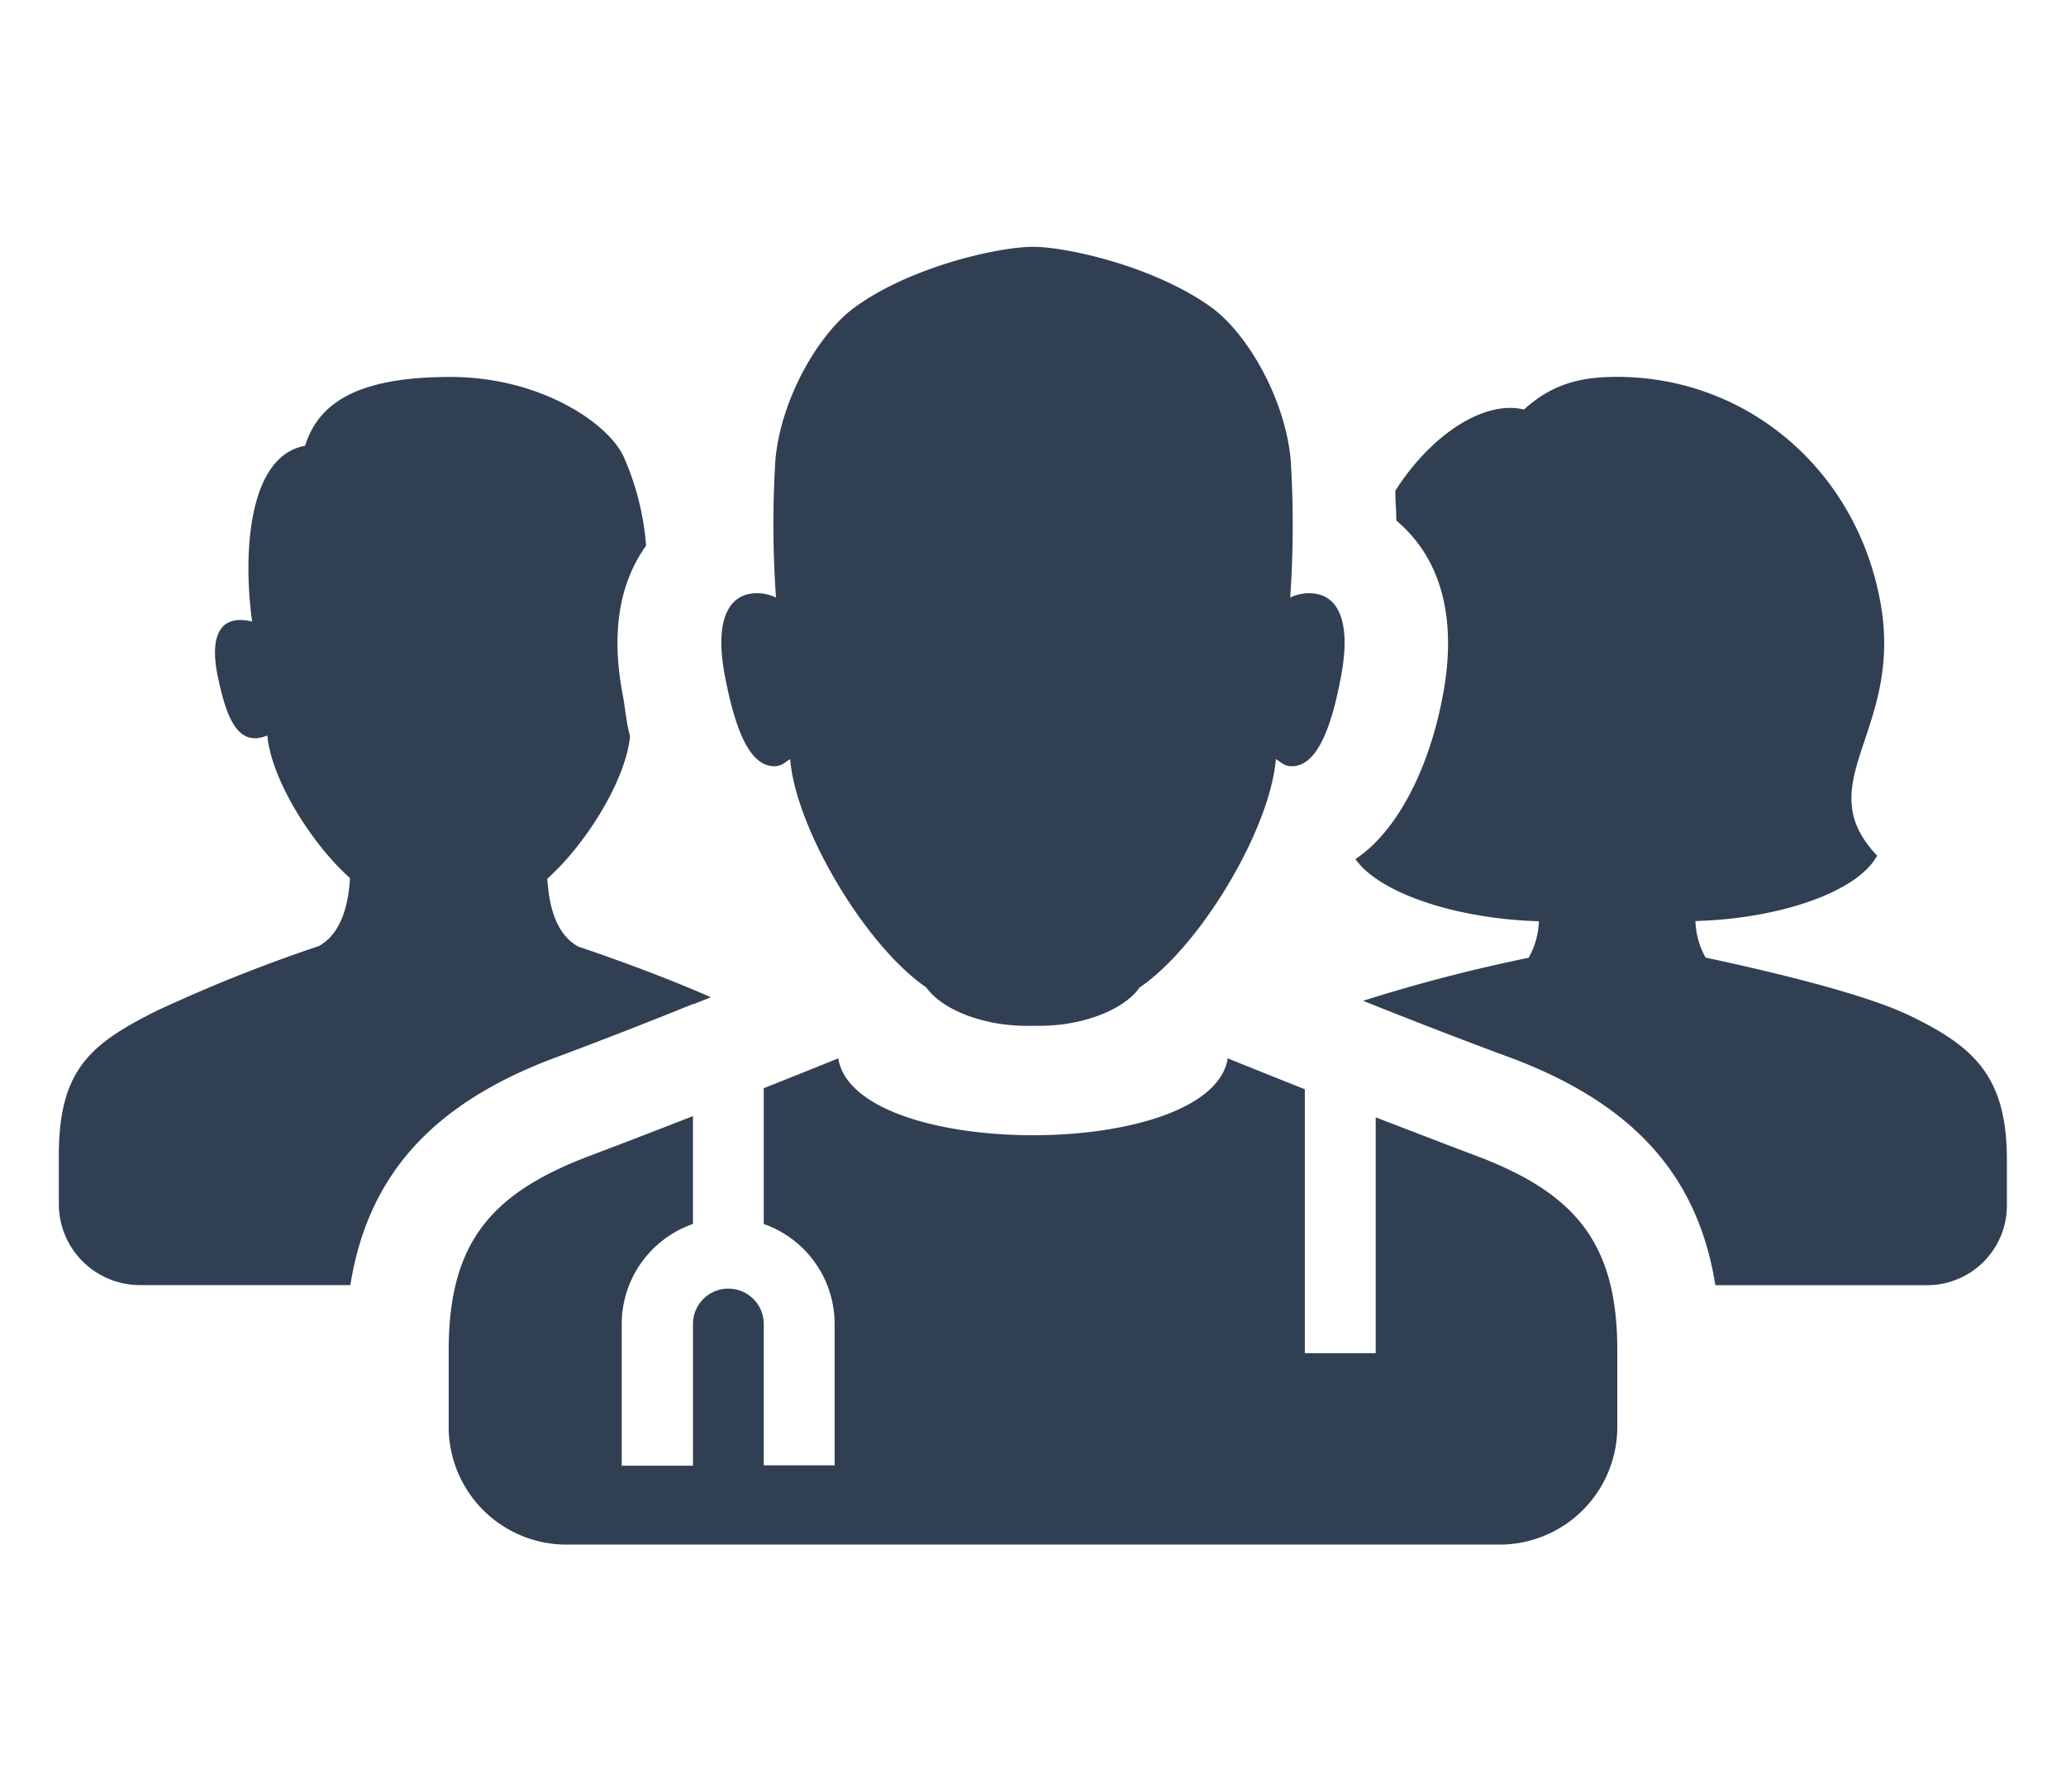
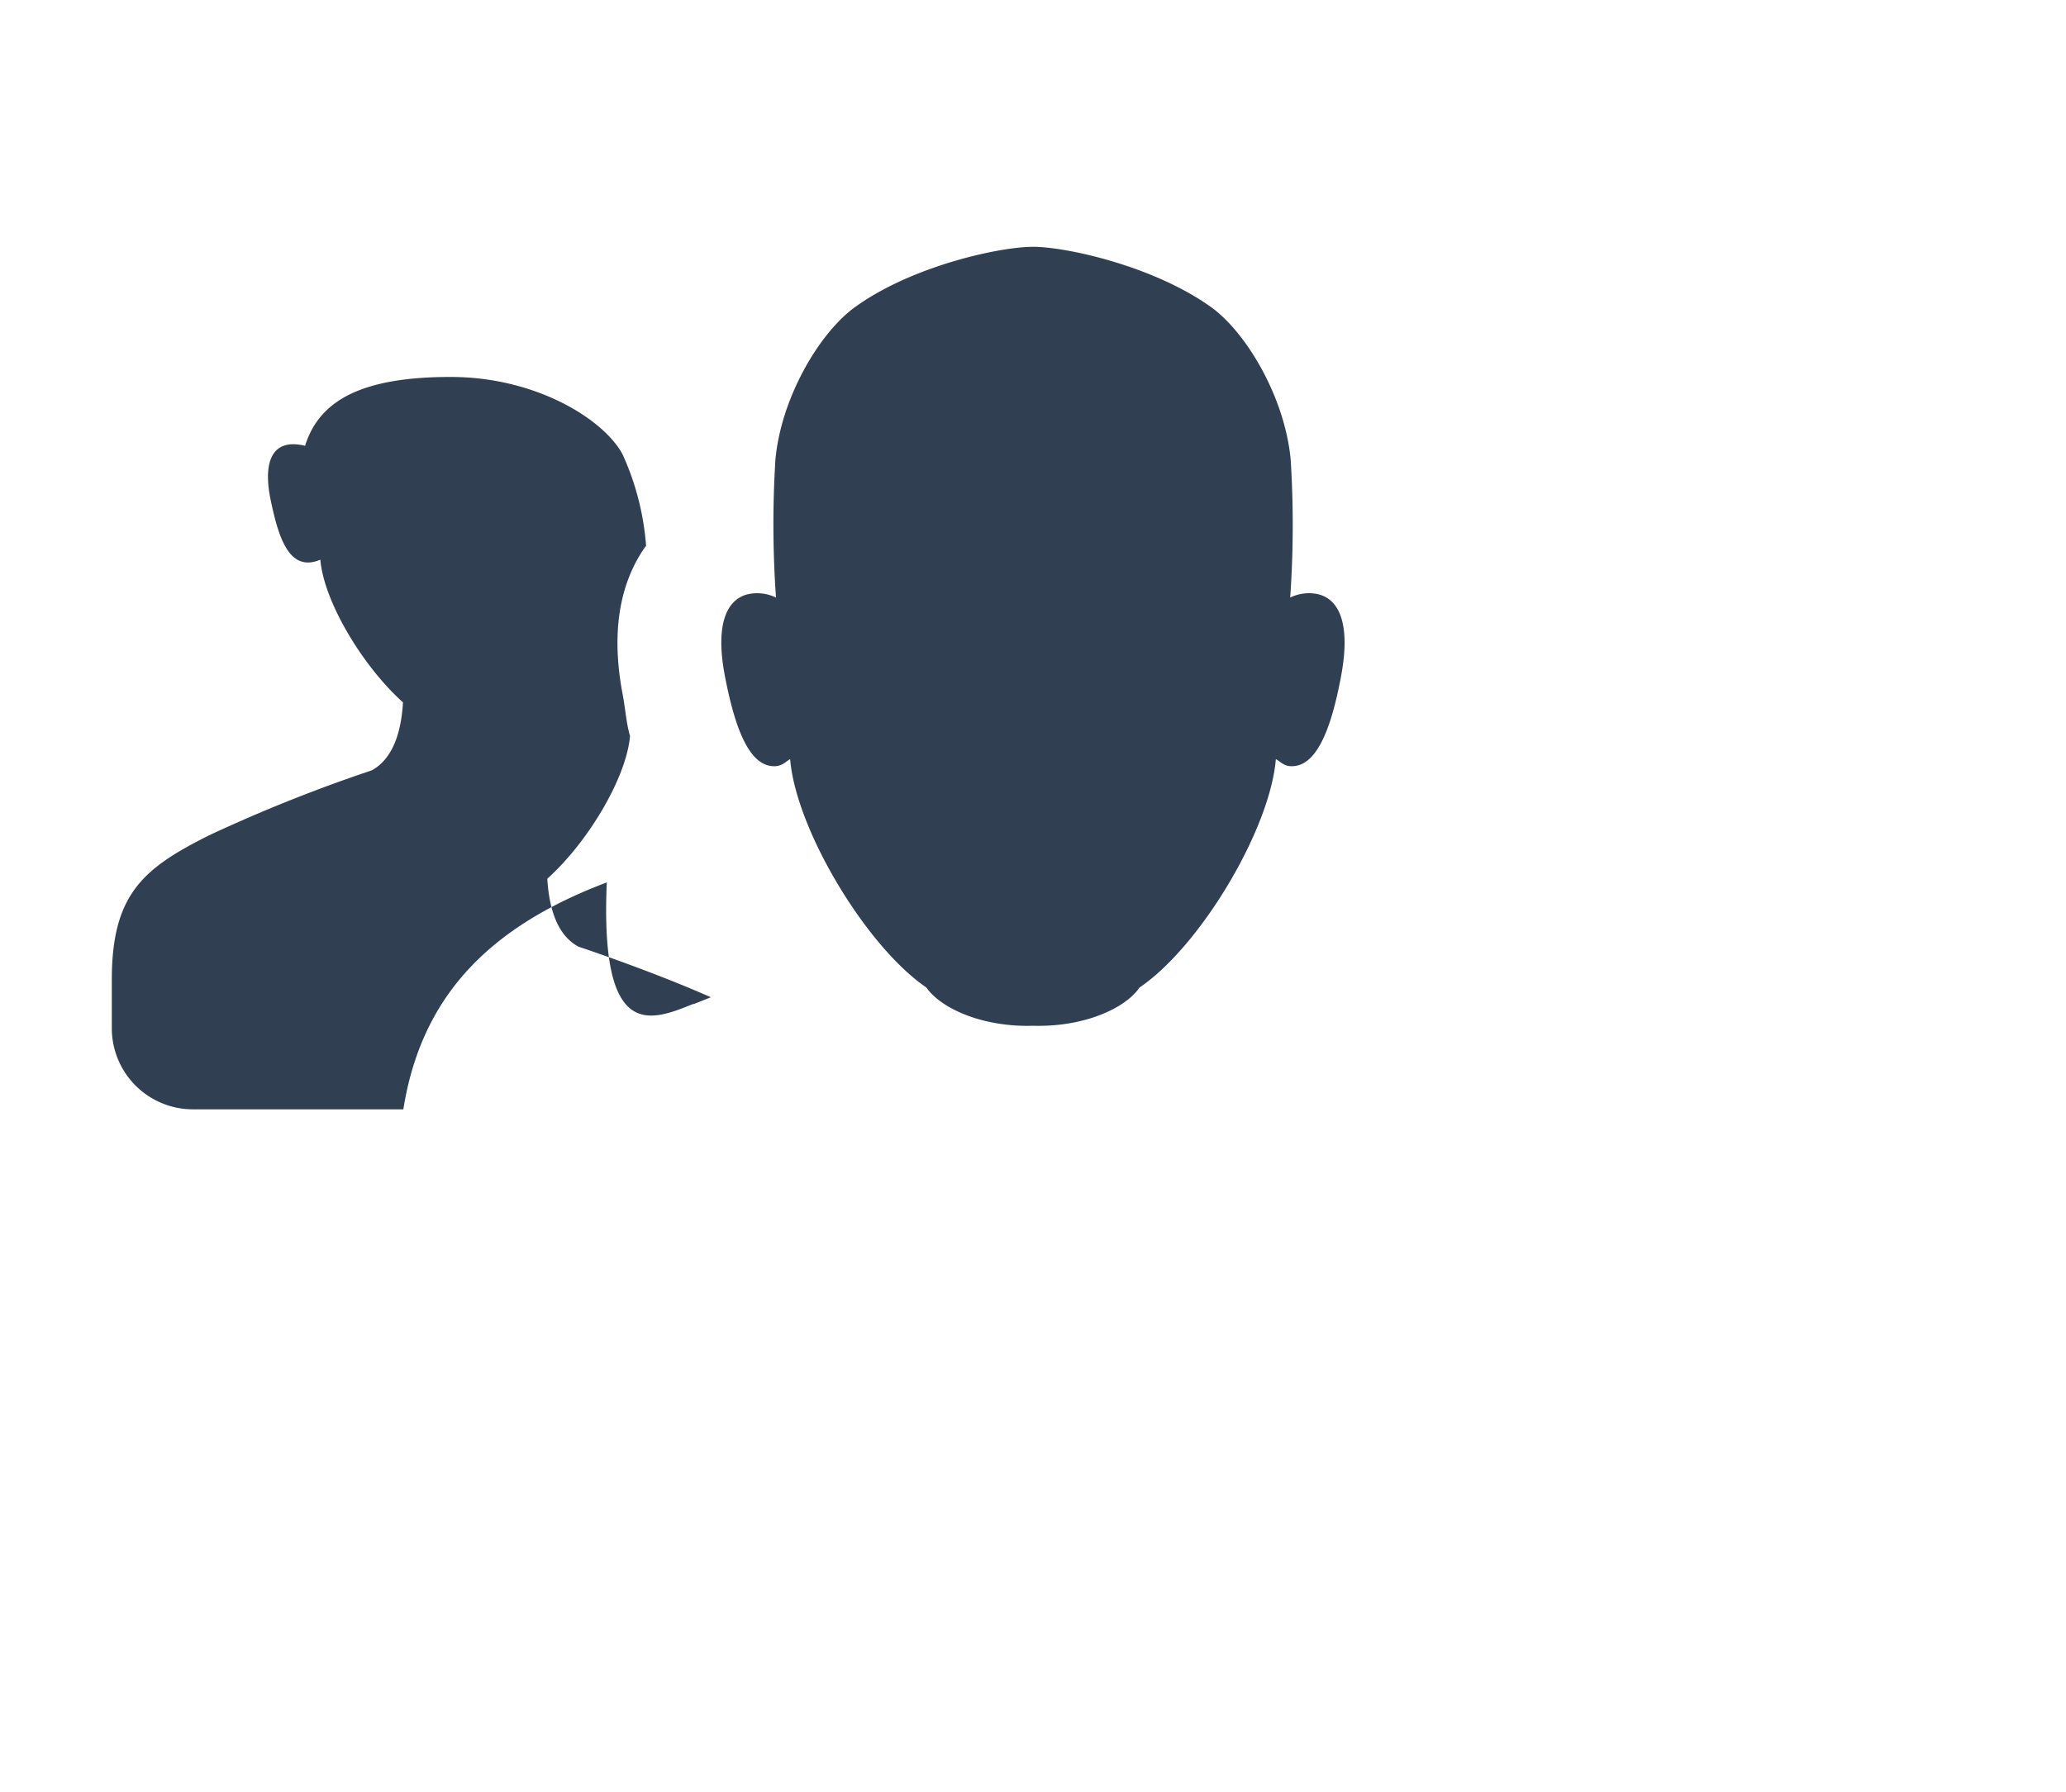
<svg xmlns="http://www.w3.org/2000/svg" id="Layer_1" data-name="Layer 1" viewBox="0 0 216 187.39">
  <defs>
    <style>.cls-1{fill:#313f53;}</style>
  </defs>
  <title>NT_icon_navy</title>
  <path class="cls-1" d="M81.15,80.12c.69-.07,1-.48,1.46-.73.6,7.34,7.94,19.58,14.24,23.88,1.58,2.26,6,4.16,11.15,4,5.17.16,9.59-1.74,11.14-4,6.35-4.3,13.65-16.54,14.25-23.88.48.25.77.66,1.46.73,2.69.21,4.29-3.63,5.37-9.47s-.44-8.22-2.69-8.56a4.48,4.48,0,0,0-2.64.4,108.87,108.87,0,0,0,.05-14.43c-.6-6.42-4.55-13.2-8.29-15.92-6-4.32-15.18-6.33-18.65-6.33s-12.69,2-18.64,6.33c-3.74,2.72-7.7,9.5-8.29,15.92a109,109,0,0,0,.06,14.43,4.54,4.54,0,0,0-2.66-.4c-2.24.34-3.8,2.73-2.69,8.56S78.46,80.33,81.15,80.12Z" />
-   <path class="cls-1" d="M72.45,105v0h.09l1.78-.71C67.92,101.46,60.48,99,60.48,99c-2.3-1.24-3.08-4.14-3.26-7.11,4.2-3.76,8.26-10.5,8.65-14.92-.4-1.37-.47-2.73-.76-4.3-1.22-6.32-.42-11.56,2.37-15.51,0,0,0,0,.07-.05a28.07,28.07,0,0,0-2.44-9.55c-1.83-3.55-8.88-8.14-18-8.14s-13.72,2.36-15.21,7.2C26,47.66,25.36,57.73,26.36,65c-3.69-.89-4.38,2-3.59,5.73s1.88,7.58,5.18,6.18c.38,4.42,4.45,11.16,8.64,14.92-.17,3-1,5.87-3.26,7.11a161.15,161.15,0,0,0-17,6.79c-6.79,3.41-10.18,6.07-10.18,15.09v5.09a8.48,8.48,0,0,0,8.48,8.48h22c1.82-11.44,8.54-18.93,21.27-23.73C62.72,108.87,67.94,106.83,72.45,105Z" />
-   <path class="cls-1" d="M199.64,106.2c-5.23-2.52-16.4-5-21.32-6.06a8.28,8.28,0,0,1-1.06-3.82c8.51-.23,16.85-2.92,19-6.84-7.21-7.53,2.58-12.91.41-26.07-2.35-14.08-13.88-24-27.62-24-3.7,0-6.75.7-9.72,3.42-4-1-9.57,2.41-13.45,8.49,0,1.06.1,1.92.1,3.11,5.33,4.5,6.18,11.39,4.87,18.28-1.5,8.07-5,14.4-9.14,17.13,2.55,3.64,10.76,6.27,19.18,6.5a8.28,8.28,0,0,1-1.07,3.82,170.48,170.48,0,0,0-17.31,4.5c4.72,1.89,10.37,4.09,15.55,6,12.74,4.81,19.46,12.3,21.28,23.74h22a8.34,8.34,0,0,0,8.48-8.19v-4.91C209.82,112.61,206.43,109.47,199.64,106.2Z" />
-   <path class="cls-1" d="M154.28,120.85c-3.4-1.28-7-2.68-10.45-4v24.66h-7.41V113.91c-4.73-1.88-8.06-3.23-8.06-3.23-1.73,10.72-39,10.72-40.72,0,0,0-3.2,1.3-7.79,3.12V128a11.09,11.09,0,0,1,7.41,10.42v14.82H79.85V138.46a3.7,3.7,0,0,0-7.4,0v14.82H65V138.46A11.08,11.08,0,0,1,72.45,128V116.72c-3.51,1.37-7.24,2.81-10.73,4.13-10.34,3.89-14.81,9.07-14.81,20.36v8a12.32,12.32,0,0,0,12.34,12.32h97.5a12.32,12.32,0,0,0,12.34-12.32v-8C169.09,129.92,164.62,124.74,154.28,120.85Z" />
+   <path class="cls-1" d="M72.45,105v0h.09l1.78-.71C67.92,101.46,60.48,99,60.48,99c-2.3-1.24-3.08-4.14-3.26-7.11,4.2-3.76,8.26-10.5,8.65-14.92-.4-1.37-.47-2.73-.76-4.3-1.22-6.32-.42-11.56,2.37-15.51,0,0,0,0,.07-.05a28.07,28.07,0,0,0-2.44-9.55c-1.83-3.55-8.88-8.14-18-8.14s-13.72,2.36-15.21,7.2c-3.69-.89-4.38,2-3.59,5.73s1.88,7.58,5.18,6.18c.38,4.42,4.45,11.16,8.64,14.92-.17,3-1,5.87-3.26,7.11a161.15,161.15,0,0,0-17,6.79c-6.79,3.41-10.18,6.07-10.18,15.09v5.09a8.48,8.48,0,0,0,8.48,8.48h22c1.82-11.44,8.54-18.93,21.27-23.73C62.72,108.87,67.94,106.83,72.45,105Z" />
</svg>